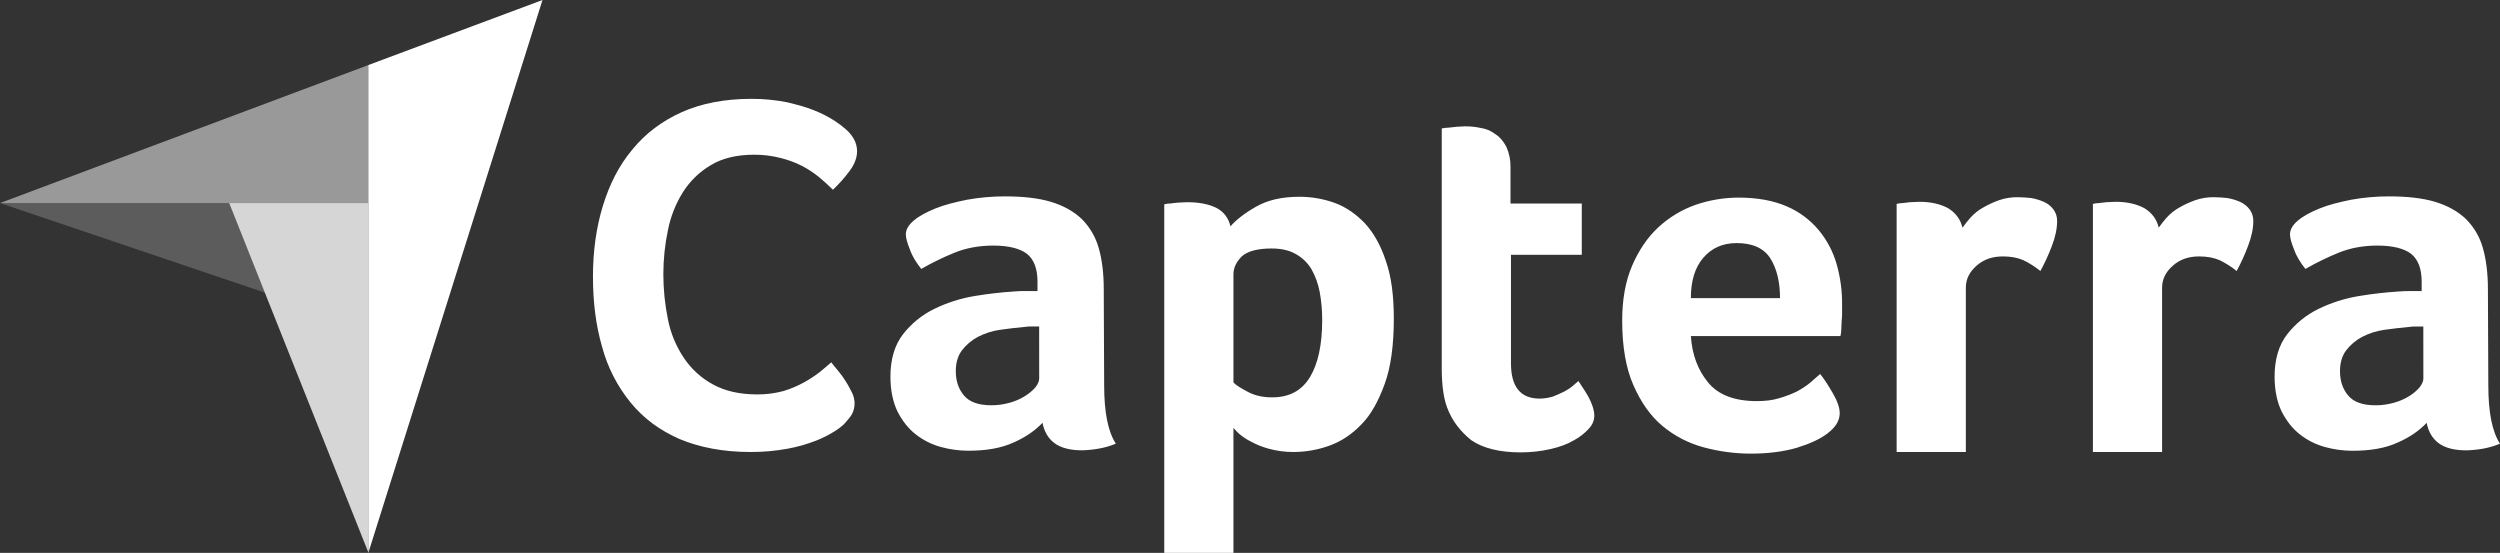
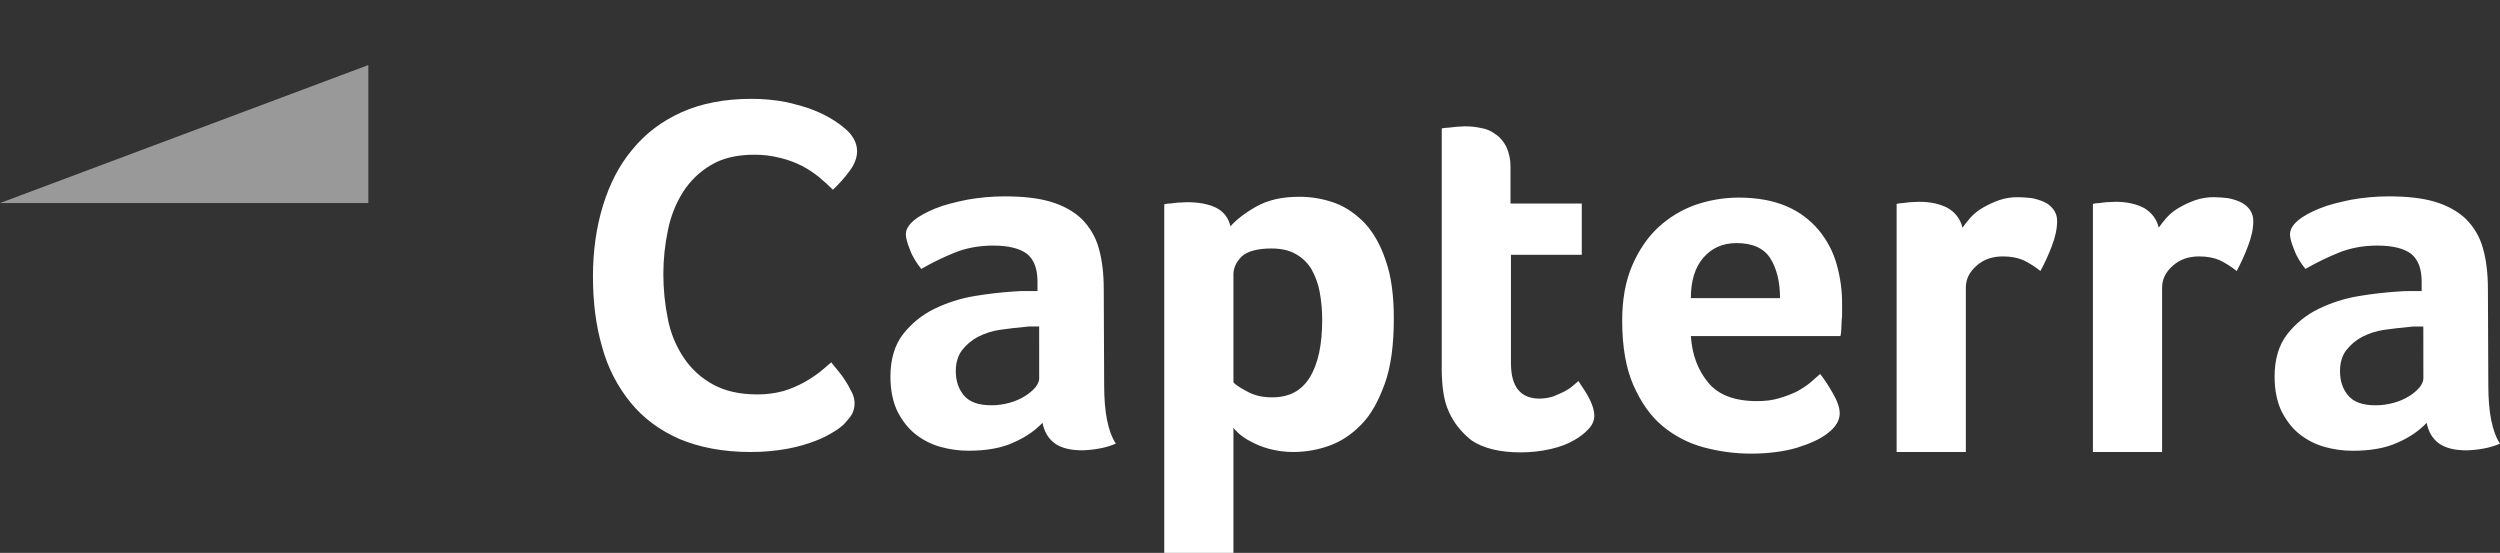
<svg xmlns="http://www.w3.org/2000/svg" width="104px" height="23px" viewBox="0 0 104 23" version="1.1">
  <rect x="0" y="0" width="104" height="23" fill="#333333" stroke="none" />
  <title>Capterra</title>
  <g id="Page-1" stroke="none" stroke-width="1" fill="none" fill-rule="evenodd">
    <g id="Footer" transform="translate(-489, -2664)" fill="#FFFFFF" fill-rule="nonzero">
      <g id="Capterra" transform="translate(489, 2664)">
        <g id="Group" opacity="0.5" transform="translate(0, 2.706)">
          <g id="Path">
            <polygon points="0 5.741 9.533 5.741 15.323 5.741 15.323 0" />
          </g>
        </g>
-         <polygon id="Path" points="15.322 2.706 15.322 23 22.568 0" />
        <g id="Group" transform="translate(0, 4.112)">
          <g opacity="0.8" transform="translate(9.533, 4.335)" id="Path">
            <g>
-               <polygon points="5.79 0 0 0 5.79 14.535" />
-             </g>
+               </g>
          </g>
          <g opacity="0.2" transform="translate(0, 4.335)" id="Path">
            <g>
-               <polygon points="0 0 11.024 3.729 9.533 0" />
-             </g>
+               </g>
          </g>
          <path d="M35.117,13.528 C34.99,13.646 34.85,13.751 34.701,13.841 C34.46,13.992 34.205,14.12 33.939,14.222 C33.563,14.368 33.174,14.479 32.777,14.552 C32.263,14.647 31.741,14.694 31.217,14.691 C30.091,14.691 29.103,14.5 28.272,14.153 C27.44,13.788 26.762,13.285 26.226,12.626 C25.676,11.949 25.274,11.163 25.048,10.319 C24.788,9.435 24.667,8.446 24.667,7.388 C24.667,6.33 24.806,5.341 25.083,4.44 C25.36,3.54 25.759,2.758 26.314,2.099 C26.851,1.44 27.544,0.92 28.359,0.555 C29.174,0.19 30.144,4.58887954e-05 31.253,4.58887954e-05 C31.748,-0.002 32.241,0.045 32.726,0.139 C33.159,0.243 33.558,0.347 33.887,0.486 C34.171,0.599 34.444,0.739 34.702,0.902 C34.873,1.01 35.036,1.132 35.187,1.266 C35.319,1.379 35.431,1.514 35.517,1.665 C35.605,1.818 35.652,1.992 35.655,2.168 C35.655,2.446 35.551,2.723 35.343,3.001 C35.136,3.281 34.904,3.542 34.65,3.781 C34.477,3.608 34.286,3.434 34.078,3.261 C33.858,3.081 33.62,2.924 33.367,2.792 C33.087,2.649 32.79,2.538 32.484,2.463 C32.122,2.369 31.749,2.322 31.375,2.324 C30.664,2.324 30.057,2.463 29.57,2.758 C29.1,3.035 28.702,3.421 28.409,3.883 C28.107,4.367 27.896,4.902 27.786,5.462 C27.66,6.061 27.596,6.671 27.595,7.283 C27.595,7.918 27.659,8.551 27.786,9.173 C27.897,9.744 28.121,10.286 28.444,10.769 C28.752,11.233 29.168,11.614 29.657,11.879 C30.16,12.157 30.767,12.296 31.512,12.296 C31.875,12.297 32.236,12.25 32.587,12.157 C32.887,12.066 33.178,11.944 33.453,11.792 C33.683,11.664 33.903,11.519 34.112,11.359 C34.303,11.203 34.459,11.064 34.58,10.96 C34.667,11.064 34.753,11.186 34.874,11.324 C34.99,11.46 35.094,11.605 35.186,11.758 C35.29,11.914 35.36,12.07 35.446,12.226 C35.509,12.356 35.545,12.498 35.55,12.642 C35.555,12.805 35.519,12.966 35.446,13.111 C35.377,13.232 35.256,13.371 35.117,13.527 M45.933,11.915 C45.933,13.025 46.089,13.84 46.419,14.343 C46.191,14.44 45.952,14.509 45.708,14.551 C45.479,14.592 45.247,14.615 45.015,14.621 C44.512,14.621 44.131,14.517 43.871,14.326 C43.611,14.135 43.437,13.84 43.368,13.476 C43.056,13.806 42.657,14.083 42.137,14.308 C41.635,14.534 41.011,14.638 40.283,14.638 C39.896,14.637 39.511,14.585 39.139,14.482 C38.761,14.379 38.407,14.202 38.099,13.961 C37.787,13.719 37.544,13.407 37.336,13.008 C37.145,12.609 37.042,12.123 37.042,11.55 C37.042,10.839 37.215,10.249 37.561,9.798 C37.908,9.351 38.353,8.989 38.861,8.74 C39.393,8.481 39.96,8.3 40.543,8.203 C41.094,8.111 41.649,8.047 42.207,8.012 C42.374,7.998 42.542,7.992 42.709,7.995 L43.16,7.995 L43.16,7.613 C43.16,7.076 43.021,6.694 42.727,6.451 C42.432,6.226 41.964,6.104 41.323,6.104 C40.716,6.104 40.179,6.209 39.711,6.399 C39.234,6.593 38.77,6.819 38.324,7.075 C38.134,6.833 37.96,6.573 37.856,6.277 C37.735,5.983 37.683,5.775 37.683,5.636 C37.683,5.445 37.787,5.254 38.012,5.063 C38.237,4.873 38.532,4.716 38.913,4.56 C39.295,4.404 39.728,4.3 40.231,4.196 C40.746,4.104 41.268,4.057 41.791,4.057 C42.554,4.057 43.195,4.127 43.715,4.283 C44.235,4.439 44.668,4.682 44.997,4.994 C45.335,5.331 45.58,5.75 45.708,6.21 C45.847,6.695 45.916,7.268 45.916,7.91 L45.933,11.915 Z M43.229,9.469 L42.935,9.469 C42.836,9.466 42.738,9.472 42.64,9.486 C42.294,9.521 41.947,9.556 41.6,9.608 C41.279,9.653 40.968,9.753 40.68,9.902 C40.423,10.038 40.199,10.228 40.021,10.457 C39.848,10.683 39.761,10.978 39.761,11.325 C39.761,11.724 39.865,12.053 40.093,12.331 C40.32,12.608 40.699,12.747 41.237,12.747 C41.494,12.748 41.751,12.713 41.999,12.643 C42.225,12.582 42.441,12.489 42.64,12.365 C42.802,12.266 42.948,12.143 43.074,12.001 C43.178,11.862 43.23,11.741 43.23,11.637 L43.229,9.469 Z M51.185,5.306 C51.411,5.046 51.758,4.768 52.243,4.491 C52.728,4.213 53.318,4.074 54.047,4.074 C54.555,4.072 55.06,4.16 55.538,4.334 C56.006,4.508 56.421,4.803 56.786,5.184 C57.15,5.583 57.444,6.105 57.652,6.745 C57.878,7.387 57.983,8.185 57.983,9.14 C57.983,10.233 57.862,11.152 57.602,11.864 C57.342,12.575 57.03,13.147 56.631,13.546 C56.233,13.962 55.782,14.257 55.297,14.43 C54.824,14.6 54.326,14.688 53.824,14.691 C53.467,14.694 53.111,14.647 52.767,14.552 C52.501,14.478 52.245,14.373 52.004,14.24 C51.829,14.15 51.666,14.038 51.519,13.908 C51.415,13.804 51.328,13.717 51.311,13.682 L51.311,18.888 L48.433,18.888 L48.433,4.387 C48.518,4.365 48.606,4.353 48.694,4.353 C48.78,4.335 48.884,4.335 48.988,4.318 C49.11,4.318 49.231,4.3 49.387,4.3 C49.855,4.3 50.254,4.37 50.583,4.526 C50.895,4.682 51.103,4.942 51.189,5.307 M55.003,9.209 C55.005,8.814 54.97,8.419 54.899,8.03 C54.836,7.696 54.719,7.373 54.552,7.077 C54.391,6.813 54.164,6.597 53.893,6.45 C53.616,6.294 53.287,6.225 52.888,6.225 C52.299,6.225 51.883,6.346 51.657,6.556 C51.432,6.782 51.311,7.025 51.311,7.302 L51.311,11.794 C51.415,11.915 51.623,12.036 51.917,12.193 C52.212,12.349 52.543,12.418 52.923,12.418 C53.633,12.418 54.154,12.141 54.5,11.568 C54.83,11.013 55.003,10.233 55.003,9.21 M60.203,12.852 C60.099,12.575 60.047,12.28 60.012,11.968 C59.983,11.657 59.972,11.344 59.977,11.032 L59.977,1.23 C60.08,1.21 60.185,1.199 60.289,1.196 C60.394,1.178 60.497,1.178 60.602,1.161 C60.705,1.161 60.827,1.144 60.931,1.144 C61.158,1.141 61.385,1.164 61.607,1.213 C61.828,1.245 62.038,1.335 62.213,1.473 C62.404,1.595 62.543,1.768 62.664,1.994 C62.784,2.261 62.843,2.551 62.837,2.844 L62.837,4.354 L65.802,4.354 L65.802,6.487 L62.856,6.487 L62.856,10.996 C62.856,11.984 63.255,12.47 64.052,12.47 C64.24,12.468 64.427,12.438 64.607,12.383 C64.78,12.314 64.936,12.244 65.075,12.175 C65.205,12.108 65.327,12.027 65.439,11.932 C65.543,11.845 65.612,11.776 65.664,11.741 C65.872,12.054 66.046,12.314 66.15,12.539 C66.253,12.765 66.323,12.973 66.323,13.181 C66.323,13.372 66.254,13.545 66.098,13.719 C65.919,13.915 65.708,14.08 65.474,14.204 C65.214,14.36 64.885,14.482 64.503,14.569 C64.094,14.661 63.675,14.708 63.255,14.707 C62.388,14.707 61.695,14.534 61.21,14.204 C60.759,13.84 60.412,13.407 60.204,12.851 M73.083,12.574 C73.43,12.574 73.742,12.539 74.019,12.452 C74.269,12.381 74.513,12.288 74.747,12.175 C74.943,12.072 75.129,11.95 75.302,11.81 C75.458,11.672 75.597,11.551 75.718,11.446 C75.891,11.655 76.064,11.932 76.255,12.262 C76.446,12.592 76.532,12.869 76.532,13.077 C76.532,13.389 76.359,13.666 76.012,13.927 C75.718,14.152 75.302,14.343 74.747,14.516 C74.21,14.672 73.569,14.759 72.84,14.759 C72.179,14.759 71.52,14.671 70.882,14.499 C70.253,14.332 69.667,14.03 69.166,13.615 C68.663,13.198 68.264,12.626 67.951,11.915 C67.637,11.204 67.483,10.302 67.483,9.225 C67.483,8.341 67.621,7.578 67.899,6.935 C68.176,6.294 68.54,5.756 68.991,5.34 C69.441,4.924 69.972,4.605 70.551,4.403 C71.12,4.21 71.717,4.11 72.318,4.108 C73.098,4.108 73.774,4.23 74.329,4.473 C74.845,4.693 75.301,5.032 75.66,5.463 C76.006,5.879 76.26,6.364 76.406,6.885 C76.561,7.432 76.637,7.999 76.631,8.568 L76.631,8.862 C76.634,8.984 76.628,9.106 76.614,9.227 C76.614,9.348 76.597,9.469 76.597,9.591 C76.597,9.684 76.585,9.778 76.562,9.869 L70.34,9.869 C70.392,10.649 70.634,11.291 71.068,11.811 C71.484,12.314 72.16,12.574 73.079,12.574 M74.049,8.29 C74.049,7.613 73.911,7.058 73.65,6.642 C73.39,6.226 72.923,6 72.247,6 C71.658,6 71.206,6.209 70.86,6.608 C70.514,7.007 70.34,7.561 70.34,8.29 L74.049,8.29 Z M81.641,5.359 C81.743,5.214 81.853,5.075 81.971,4.942 C82.121,4.777 82.296,4.636 82.491,4.526 C82.706,4.401 82.932,4.297 83.167,4.214 C83.423,4.127 83.693,4.086 83.964,4.092 C84.137,4.092 84.311,4.11 84.501,4.127 C84.68,4.158 84.855,4.211 85.021,4.283 C85.179,4.351 85.316,4.459 85.42,4.596 C85.525,4.735 85.58,4.906 85.576,5.081 C85.576,5.393 85.506,5.74 85.351,6.139 C85.217,6.49 85.061,6.832 84.881,7.162 C84.662,6.985 84.424,6.834 84.171,6.711 C83.928,6.607 83.651,6.555 83.321,6.555 C82.888,6.555 82.524,6.676 82.229,6.937 C81.934,7.197 81.779,7.492 81.779,7.856 L81.779,14.69 L78.9,14.69 L78.9,4.37 C78.985,4.348 79.072,4.336 79.16,4.335 C79.247,4.318 79.351,4.318 79.455,4.3 C79.559,4.3 79.697,4.283 79.853,4.283 C80.304,4.283 80.703,4.37 81.032,4.543 C81.344,4.734 81.552,4.994 81.638,5.359 M89.802,5.359 C89.904,5.214 90.014,5.075 90.132,4.942 C90.282,4.777 90.457,4.636 90.652,4.526 C90.867,4.401 91.093,4.297 91.328,4.214 C91.584,4.127 91.854,4.086 92.125,4.092 C92.298,4.092 92.472,4.11 92.662,4.127 C92.841,4.158 93.016,4.211 93.182,4.283 C93.34,4.351 93.477,4.459 93.581,4.596 C93.686,4.735 93.741,4.906 93.737,5.081 C93.737,5.393 93.667,5.74 93.512,6.139 C93.379,6.49 93.224,6.832 93.046,7.162 C92.827,6.985 92.588,6.834 92.335,6.711 C92.092,6.607 91.815,6.555 91.486,6.555 C91.052,6.555 90.688,6.676 90.394,6.937 C90.099,7.197 89.943,7.492 89.943,7.856 L89.943,14.69 L87.065,14.69 L87.065,4.37 C87.15,4.348 87.238,4.336 87.326,4.335 C87.412,4.318 87.516,4.318 87.62,4.3 C87.724,4.3 87.863,4.283 88.019,4.283 C88.47,4.283 88.868,4.37 89.197,4.543 C89.509,4.734 89.717,4.994 89.804,5.359 M103.514,11.917 C103.514,13.027 103.67,13.842 104,14.345 C103.772,14.441 103.533,14.511 103.289,14.553 C103.06,14.594 102.828,14.617 102.596,14.622 C102.093,14.622 101.712,14.518 101.452,14.328 C101.192,14.137 101.019,13.842 100.949,13.478 C100.637,13.807 100.238,14.085 99.718,14.31 C99.216,14.536 98.592,14.64 97.864,14.64 C97.477,14.639 97.092,14.587 96.72,14.484 C96.342,14.381 95.988,14.204 95.68,13.963 C95.368,13.72 95.125,13.408 94.917,13.009 C94.726,12.61 94.623,12.125 94.623,11.552 C94.623,10.841 94.796,10.251 95.142,9.8 C95.489,9.353 95.934,8.991 96.442,8.742 C96.974,8.483 97.541,8.302 98.124,8.205 C98.675,8.113 99.23,8.049 99.788,8.014 C99.955,7.999 100.123,7.994 100.291,7.997 L100.741,7.997 L100.741,7.613 C100.741,7.076 100.602,6.694 100.308,6.451 C100.013,6.226 99.545,6.104 98.904,6.104 C98.297,6.104 97.76,6.209 97.292,6.399 C96.815,6.593 96.352,6.819 95.905,7.075 C95.715,6.833 95.541,6.573 95.437,6.277 C95.316,5.983 95.264,5.775 95.264,5.636 C95.264,5.445 95.368,5.254 95.593,5.063 C95.818,4.873 96.113,4.716 96.494,4.56 C96.875,4.404 97.309,4.3 97.812,4.196 C98.327,4.104 98.849,4.057 99.372,4.057 C100.135,4.057 100.776,4.127 101.296,4.283 C101.816,4.439 102.249,4.682 102.578,4.994 C102.917,5.331 103.162,5.75 103.289,6.21 C103.428,6.695 103.497,7.268 103.497,7.91 L103.514,11.917 Z M100.81,9.471 L100.516,9.471 C100.417,9.468 100.319,9.474 100.221,9.488 C99.875,9.523 99.528,9.558 99.182,9.609 C98.86,9.655 98.549,9.755 98.261,9.904 C98.005,10.04 97.781,10.229 97.604,10.458 C97.431,10.683 97.344,10.979 97.344,11.325 C97.344,11.724 97.448,12.054 97.675,12.331 C97.902,12.609 98.281,12.748 98.819,12.748 C99.077,12.749 99.333,12.713 99.582,12.644 C99.808,12.583 100.024,12.49 100.223,12.366 C100.385,12.267 100.531,12.144 100.656,12.002 C100.76,11.863 100.812,11.742 100.812,11.638 L100.81,9.471 Z" id="Shape" />
        </g>
      </g>
    </g>
  </g>
</svg>